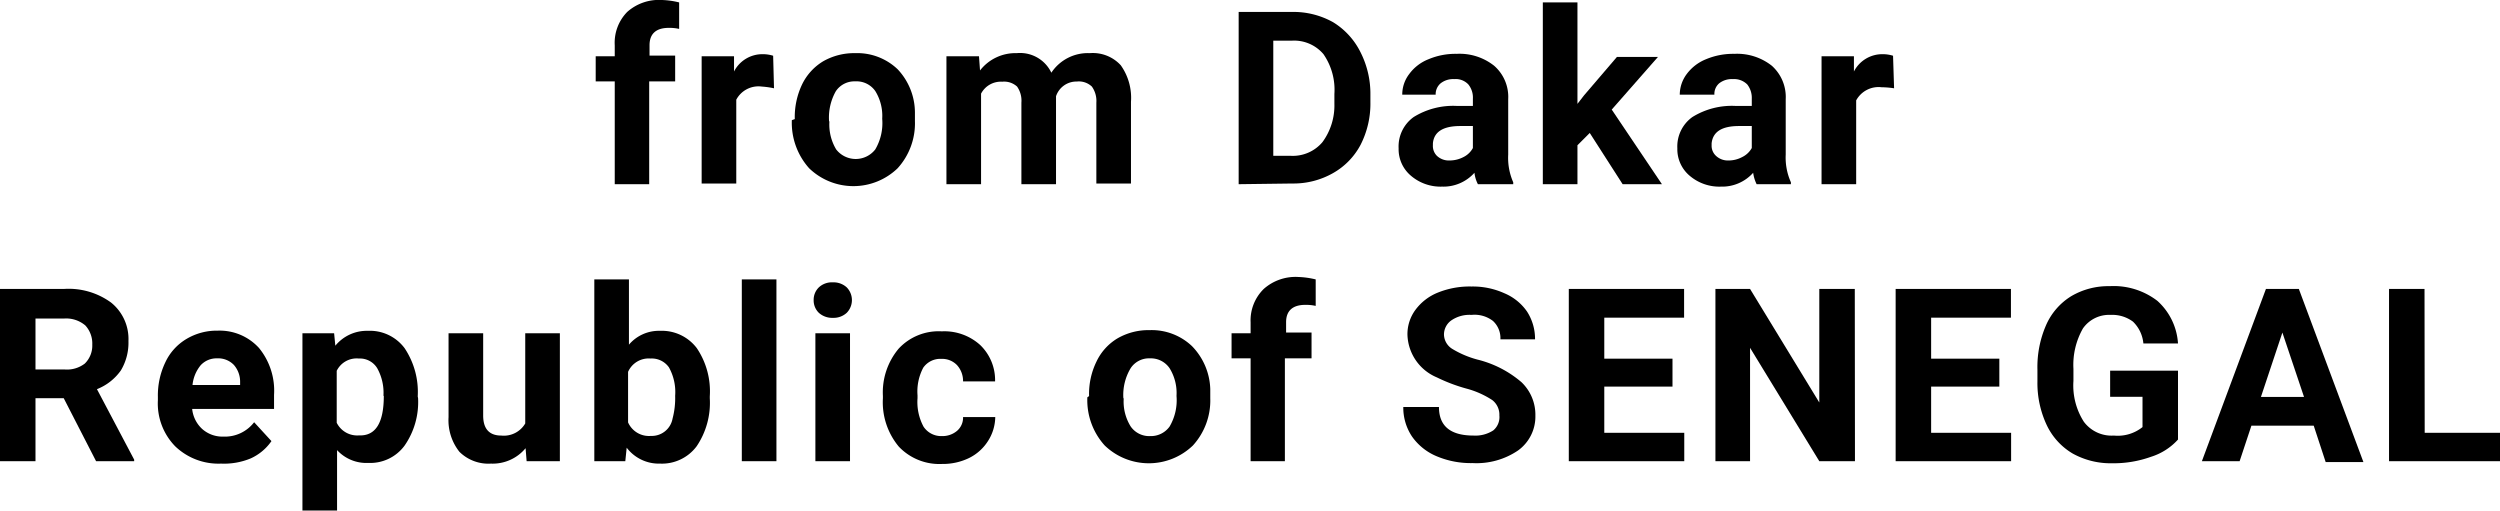
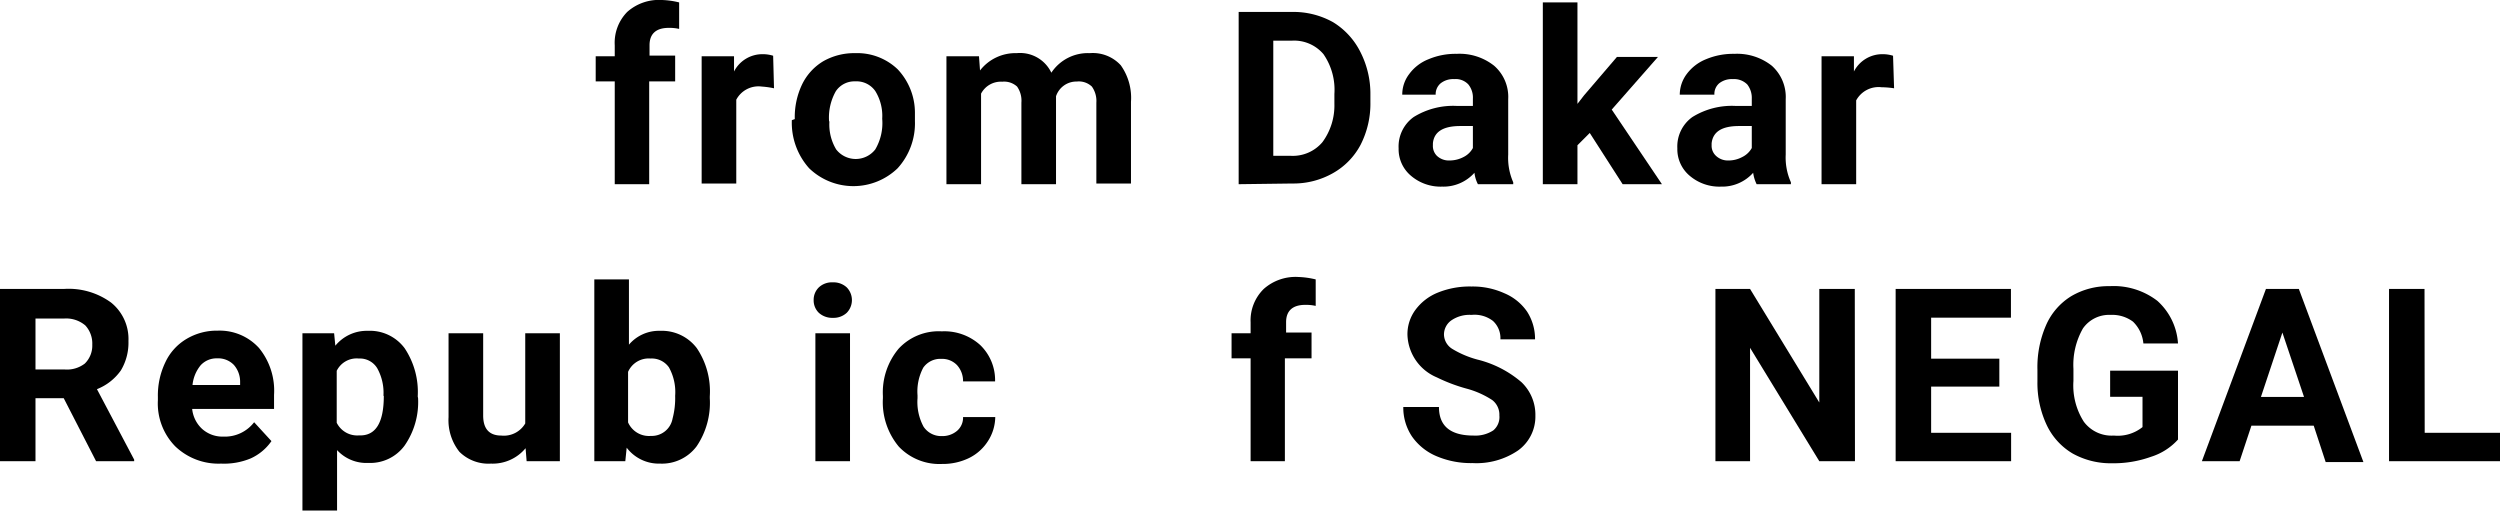
<svg xmlns="http://www.w3.org/2000/svg" viewBox="0 0 144.41 29.49">
  <g id="レイヤー_2" data-name="レイヤー 2">
    <g id="レイヤー_2-2" data-name="レイヤー 2">
      <path d="M35.51,10.64V4.7h-1.1V3.25h1.1V2.62A2.54,2.54,0,0,1,36.23.69a2.75,2.75,0,0,1,2-.69,4.66,4.66,0,0,1,1,.14l0,1.53a2.52,2.52,0,0,0-.6-.06c-.74,0-1.11.35-1.11,1v.6H39V4.7H37.5v5.94Z" />
      <path d="M44.71,5.1A5,5,0,0,0,44,5a1.45,1.45,0,0,0-1.47.76v4.84h-2V3.25h1.87l0,.88a1.84,1.84,0,0,1,1.65-1,2,2,0,0,1,.61.09Z" />
      <path d="M45.91,6.88a4.38,4.38,0,0,1,.42-2,3.17,3.17,0,0,1,1.22-1.34,3.61,3.61,0,0,1,1.85-.47A3.38,3.38,0,0,1,51.85,4a3.66,3.66,0,0,1,1,2.48l0,.51a3.86,3.86,0,0,1-1,2.73,3.68,3.68,0,0,1-5.11,0,3.94,3.94,0,0,1-1-2.78Zm2,.14a2.79,2.79,0,0,0,.39,1.61,1.43,1.43,0,0,0,2.26,0,3,3,0,0,0,.4-1.77,2.72,2.72,0,0,0-.4-1.6A1.32,1.32,0,0,0,49.4,4.7a1.29,1.29,0,0,0-1.12.57A3.1,3.1,0,0,0,47.89,7Z" />
      <path d="M56.55,3.25l.06.82a2.59,2.59,0,0,1,2.12-1,2,2,0,0,1,2,1.13,2.53,2.53,0,0,1,2.22-1.13,2.19,2.19,0,0,1,1.79.7,3.24,3.24,0,0,1,.59,2.11v4.72h-2V5.93A1.43,1.43,0,0,0,63.07,5a1.09,1.09,0,0,0-.87-.29A1.24,1.24,0,0,0,61,5.56v5.08H59V5.93A1.42,1.42,0,0,0,58.75,5a1.11,1.11,0,0,0-.86-.28,1.29,1.29,0,0,0-1.22.69v5.23h-2V3.25Z" />
      <path d="M71.55,10.64V.69h3.06A4.69,4.69,0,0,1,77,1.28,4.23,4.23,0,0,1,78.58,3a5.31,5.31,0,0,1,.58,2.48V5.9a5.23,5.23,0,0,1-.57,2.47A4.05,4.05,0,0,1,77,10a4.62,4.62,0,0,1-2.35.6Zm2-8.29V9h1a2.24,2.24,0,0,0,1.84-.79A3.57,3.57,0,0,0,77.08,6V5.43a3.62,3.62,0,0,0-.63-2.3,2.22,2.22,0,0,0-1.84-.78Z" />
      <path d="M85.37,10.64a1.9,1.9,0,0,1-.2-.66,2.4,2.4,0,0,1-1.87.8,2.63,2.63,0,0,1-1.8-.63,2,2,0,0,1-.71-1.58,2.09,2.09,0,0,1,.87-1.81,4.33,4.33,0,0,1,2.52-.64h.9V5.7a1.21,1.21,0,0,0-.26-.82A1,1,0,0,0,84,4.57a1.17,1.17,0,0,0-.78.24.82.82,0,0,0-.29.66H81a1.94,1.94,0,0,1,.4-1.19,2.53,2.53,0,0,1,1.12-.86,4,4,0,0,1,1.62-.31,3.21,3.21,0,0,1,2.17.69,2.39,2.39,0,0,1,.81,1.93v3.2a3.51,3.51,0,0,0,.29,1.6v.11ZM83.73,9.27a1.73,1.73,0,0,0,.81-.2,1.24,1.24,0,0,0,.54-.52V7.28h-.73c-1,0-1.52.34-1.58,1v.11A.8.8,0,0,0,83,9,1,1,0,0,0,83.73,9.27Z" />
      <path d="M91.83,7.68l-.71.71v2.25h-2V.14h2V6l.38-.49,1.9-2.22h2.37L93.1,6.33,96,10.64H93.73Z" />
      <path d="M101.47,10.64a2.14,2.14,0,0,1-.2-.66,2.4,2.4,0,0,1-1.86.8,2.64,2.64,0,0,1-1.81-.63,2,2,0,0,1-.71-1.58,2.09,2.09,0,0,1,.87-1.81,4.33,4.33,0,0,1,2.52-.64h.91V5.7a1.26,1.26,0,0,0-.26-.82,1.07,1.07,0,0,0-.83-.31,1.18,1.18,0,0,0-.79.24.81.81,0,0,0-.28.66h-2a2,2,0,0,1,.4-1.19,2.59,2.59,0,0,1,1.12-.86,4.05,4.05,0,0,1,1.63-.31,3.23,3.23,0,0,1,2.17.69,2.42,2.42,0,0,1,.8,1.93v3.2a3.49,3.49,0,0,0,.3,1.6v.11ZM99.84,9.27a1.67,1.67,0,0,0,.8-.2,1.26,1.26,0,0,0,.55-.52V7.28h-.74c-1,0-1.51.34-1.58,1v.11a.79.79,0,0,0,.25.61A1,1,0,0,0,99.84,9.27Z" />
      <path d="M109.41,5.1a5,5,0,0,0-.72-.06,1.47,1.47,0,0,0-1.47.76v4.84h-2V3.25h1.87l0,.88a1.84,1.84,0,0,1,1.65-1,2,2,0,0,1,.61.09Z" />
      <path d="M3.68,23H2.05v3.64H0V16.69H3.7a4.16,4.16,0,0,1,2.72.79,2.7,2.7,0,0,1,1,2.22,3.11,3.11,0,0,1-.44,1.7A3.06,3.06,0,0,1,5.6,22.48l2.15,4.07v.09H5.55ZM2.05,21.34H3.71A1.69,1.69,0,0,0,4.9,21a1.45,1.45,0,0,0,.43-1.09,1.54,1.54,0,0,0-.4-1.11,1.71,1.71,0,0,0-1.23-.4H2.05Z" />
      <path d="M12.77,26.78a3.61,3.61,0,0,1-2.65-1,3.54,3.54,0,0,1-1-2.66v-.19a4.41,4.41,0,0,1,.43-2,3.08,3.08,0,0,1,1.22-1.35,3.41,3.41,0,0,1,1.8-.48,3.07,3.07,0,0,1,2.39,1,3.89,3.89,0,0,1,.87,2.71v.81H11.1a1.82,1.82,0,0,0,.58,1.16,1.76,1.76,0,0,0,1.22.44,2.13,2.13,0,0,0,1.78-.83l1,1.09a2.92,2.92,0,0,1-1.2,1A4,4,0,0,1,12.77,26.78Zm-.23-6.08a1.24,1.24,0,0,0-.95.4,2.13,2.13,0,0,0-.47,1.14h2.75v-.16a1.47,1.47,0,0,0-.36-1A1.26,1.26,0,0,0,12.54,20.7Z" />
      <path d="M24.15,23a4.41,4.41,0,0,1-.78,2.74,2.46,2.46,0,0,1-2.09,1A2.3,2.3,0,0,1,19.47,26v3.49h-2V19.25h1.83l.07.72a2.35,2.35,0,0,1,1.88-.86,2.5,2.5,0,0,1,2.12,1,4.55,4.55,0,0,1,.76,2.79Zm-2-.14a2.92,2.92,0,0,0-.36-1.59,1.17,1.17,0,0,0-1.06-.56,1.28,1.28,0,0,0-1.28.71v3a1.32,1.32,0,0,0,1.29.73C21.7,25.19,22.17,24.42,22.17,22.87Z" />
      <path d="M30.36,25.89a2.47,2.47,0,0,1-2,.89,2.38,2.38,0,0,1-1.82-.68,2.93,2.93,0,0,1-.63-2V19.25h2V24c0,.77.35,1.16,1.05,1.16a1.43,1.43,0,0,0,1.38-.7V19.25h2v7.39H30.42Z" />
      <path d="M41,23a4.48,4.48,0,0,1-.76,2.78,2.5,2.5,0,0,1-2.11,1,2.33,2.33,0,0,1-1.93-.92l-.08.78H34.33V16.14h2v3.77a2.27,2.27,0,0,1,1.8-.8,2.53,2.53,0,0,1,2.12,1A4.46,4.46,0,0,1,41,22.9Zm-2-.14a2.93,2.93,0,0,0-.36-1.64,1.21,1.21,0,0,0-1.06-.51,1.3,1.3,0,0,0-1.3.77v2.92a1.32,1.32,0,0,0,1.32.78,1.22,1.22,0,0,0,1.25-1A4.61,4.61,0,0,0,39,22.87Z" />
-       <path d="M44.85,26.64h-2V16.14h2Z" />
      <path d="M47,17.33a1,1,0,0,1,.3-.73,1.1,1.1,0,0,1,.81-.29,1.12,1.12,0,0,1,.8.29,1.05,1.05,0,0,1,0,1.47,1.12,1.12,0,0,1-.8.29,1.15,1.15,0,0,1-.81-.29A1,1,0,0,1,47,17.33Zm2.1,9.31h-2V19.25h2Z" />
      <path d="M54.39,25.19a1.31,1.31,0,0,0,.89-.3,1,1,0,0,0,.35-.8h1.86a2.62,2.62,0,0,1-.41,1.37,2.71,2.71,0,0,1-1.11,1,3.46,3.46,0,0,1-1.55.34,3.23,3.23,0,0,1-2.5-1A4,4,0,0,1,51,23v-.13a3.93,3.93,0,0,1,.91-2.73,3.15,3.15,0,0,1,2.49-1,3.08,3.08,0,0,1,2.22.79,2.81,2.81,0,0,1,.86,2.1H55.63a1.36,1.36,0,0,0-.35-.94,1.19,1.19,0,0,0-.9-.36,1.2,1.2,0,0,0-1.05.51A2.94,2.94,0,0,0,53,22.84V23a3,3,0,0,0,.35,1.65A1.22,1.22,0,0,0,54.39,25.19Z" />
-       <path d="M62.91,22.88a4.25,4.25,0,0,1,.43-2,3.11,3.11,0,0,1,1.22-1.34,3.58,3.58,0,0,1,1.85-.47,3.38,3.38,0,0,1,2.44.92,3.71,3.71,0,0,1,1.06,2.48V23a3.86,3.86,0,0,1-1,2.73,3.67,3.67,0,0,1-5.1,0,3.9,3.9,0,0,1-1-2.78Zm2,.14a2.72,2.72,0,0,0,.4,1.61,1.3,1.3,0,0,0,1.13.56,1.33,1.33,0,0,0,1.12-.55,3,3,0,0,0,.4-1.77,2.72,2.72,0,0,0-.4-1.6,1.31,1.31,0,0,0-1.13-.57,1.27,1.27,0,0,0-1.12.57A3,3,0,0,0,64.89,23Z" />
      <path d="M72.24,26.64V20.7h-1.1V19.25h1.1v-.63A2.54,2.54,0,0,1,73,16.69,2.76,2.76,0,0,1,75,16a4.82,4.82,0,0,1,1,.14l0,1.53a2.52,2.52,0,0,0-.6-.06c-.74,0-1.11.35-1.11,1v.6h1.47V20.7H74.22v5.94Z" />
      <path d="M86.61,24a1.07,1.07,0,0,0-.41-.89,5.14,5.14,0,0,0-1.48-.66A9.62,9.62,0,0,1,83,21.8a2.76,2.76,0,0,1-1.7-2.46,2.36,2.36,0,0,1,.46-1.44,3,3,0,0,1,1.3-1A4.89,4.89,0,0,1,85,16.55a4.42,4.42,0,0,1,1.9.39A3,3,0,0,1,88.21,18a2.91,2.91,0,0,1,.46,1.6h-2a1.35,1.35,0,0,0-.43-1.06A1.74,1.74,0,0,0,85,18.19a1.85,1.85,0,0,0-1.17.32,1,1,0,0,0-.42.83,1,1,0,0,0,.49.82,5.57,5.57,0,0,0,1.44.61,6.16,6.16,0,0,1,2.55,1.31,2.6,2.6,0,0,1,.8,1.94,2.41,2.41,0,0,1-1,2,4.27,4.27,0,0,1-2.63.73A5.07,5.07,0,0,1,83,26.36a3.28,3.28,0,0,1-1.44-1.15,3,3,0,0,1-.5-1.7h2.06c0,1.1.66,1.65,2,1.65a1.89,1.89,0,0,0,1.14-.3A1,1,0,0,0,86.61,24Z" />
-       <path d="M96.61,22.33H92.67V25h4.62v1.64H90.62V16.69h6.66v1.66H92.67v2.37h3.94Z" />
      <path d="M107.15,26.64h-2.06l-4-6.55v6.55h-2V16.69h2l4,6.56V16.69h2.05Z" />
      <path d="M115.49,22.33h-3.94V25h4.62v1.64H109.5V16.69h6.66v1.66h-4.61v2.37h3.94Z" />
      <path d="M125.81,25.39a3.52,3.52,0,0,1-1.57,1,6.38,6.38,0,0,1-2.24.37,4.52,4.52,0,0,1-2.27-.56,3.79,3.79,0,0,1-1.5-1.64,5.7,5.7,0,0,1-.54-2.52v-.68a6.06,6.06,0,0,1,.5-2.58,3.71,3.71,0,0,1,1.45-1.67,4.22,4.22,0,0,1,2.22-.58,4.14,4.14,0,0,1,2.76.85,3.61,3.61,0,0,1,1.19,2.46h-2a2,2,0,0,0-.6-1.26,2,2,0,0,0-1.29-.39,1.84,1.84,0,0,0-1.6.78,4.25,4.25,0,0,0-.55,2.34V22a3.89,3.89,0,0,0,.6,2.36,2,2,0,0,0,1.74.8,2.28,2.28,0,0,0,1.65-.49V22.92h-1.87V21.41h3.92Z" />
      <path d="M133.65,24.59h-3.6l-.68,2.05h-2.18l3.7-9.95h1.9l3.73,10h-2.18Zm-3.05-1.66h2.49l-1.25-3.72Z" />
      <path d="M140.06,25h4.35v1.64H138V16.69h2.05Z" />
    </g>
  </g>
</svg>